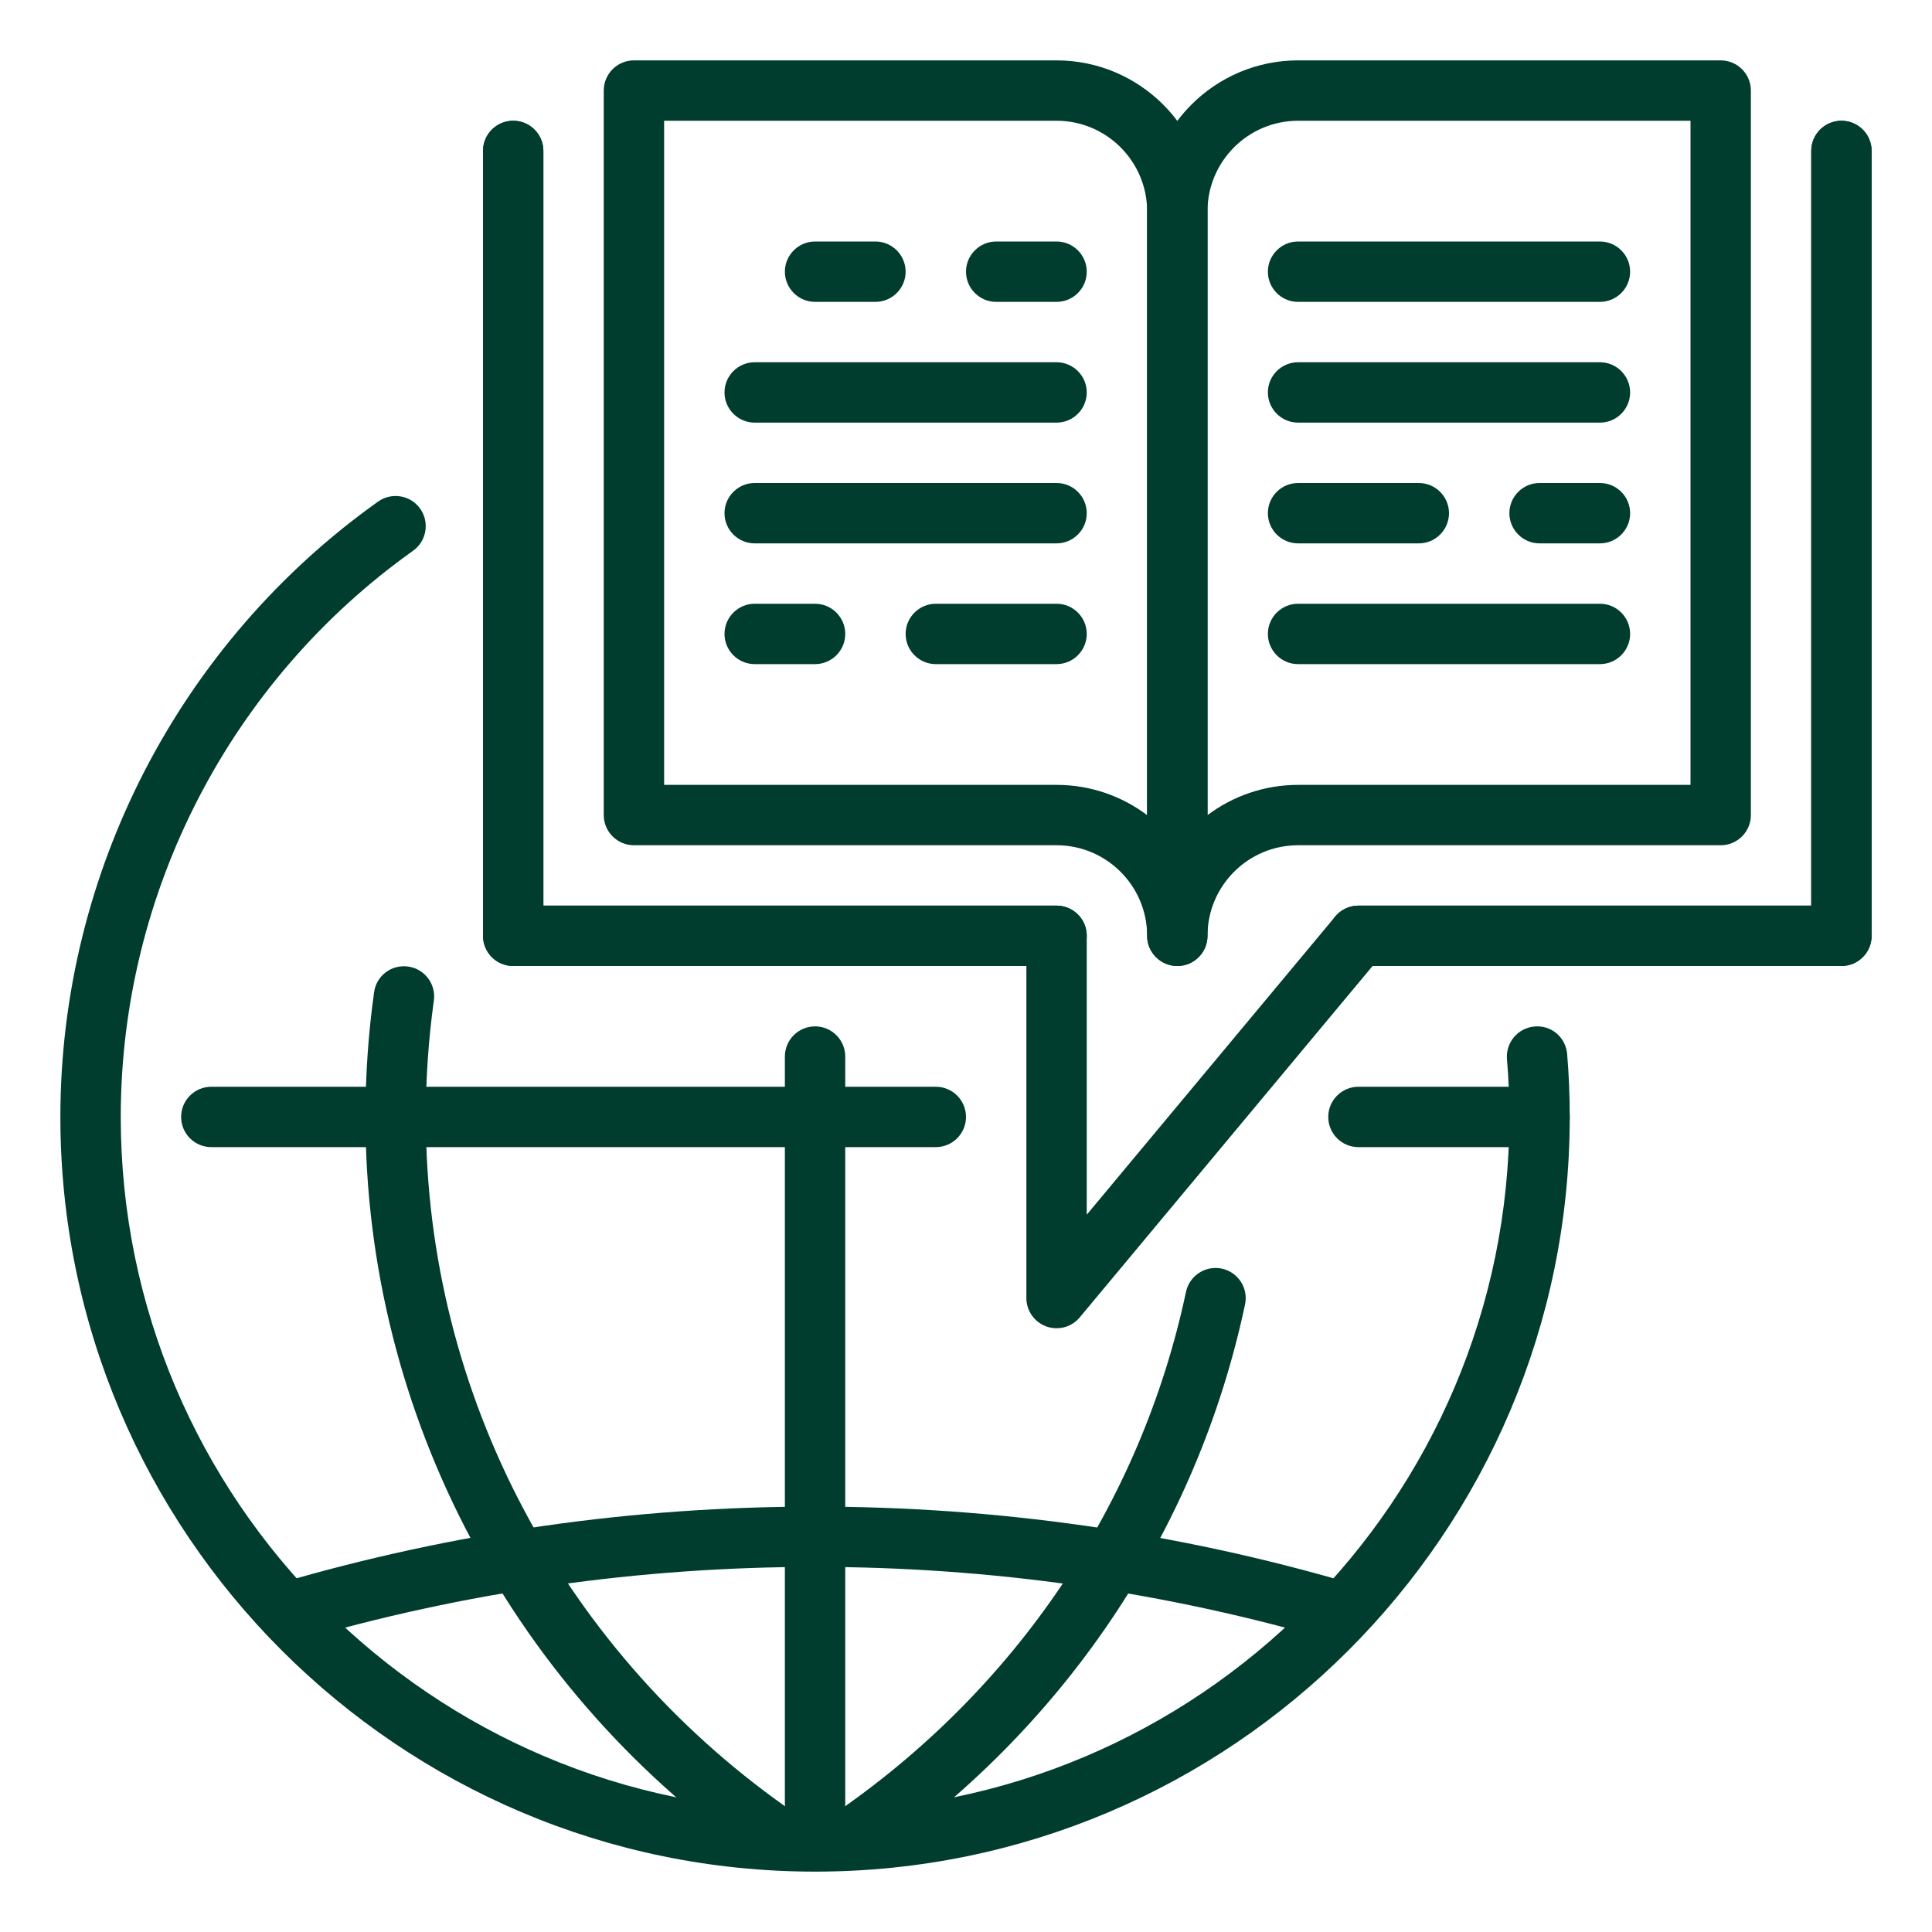
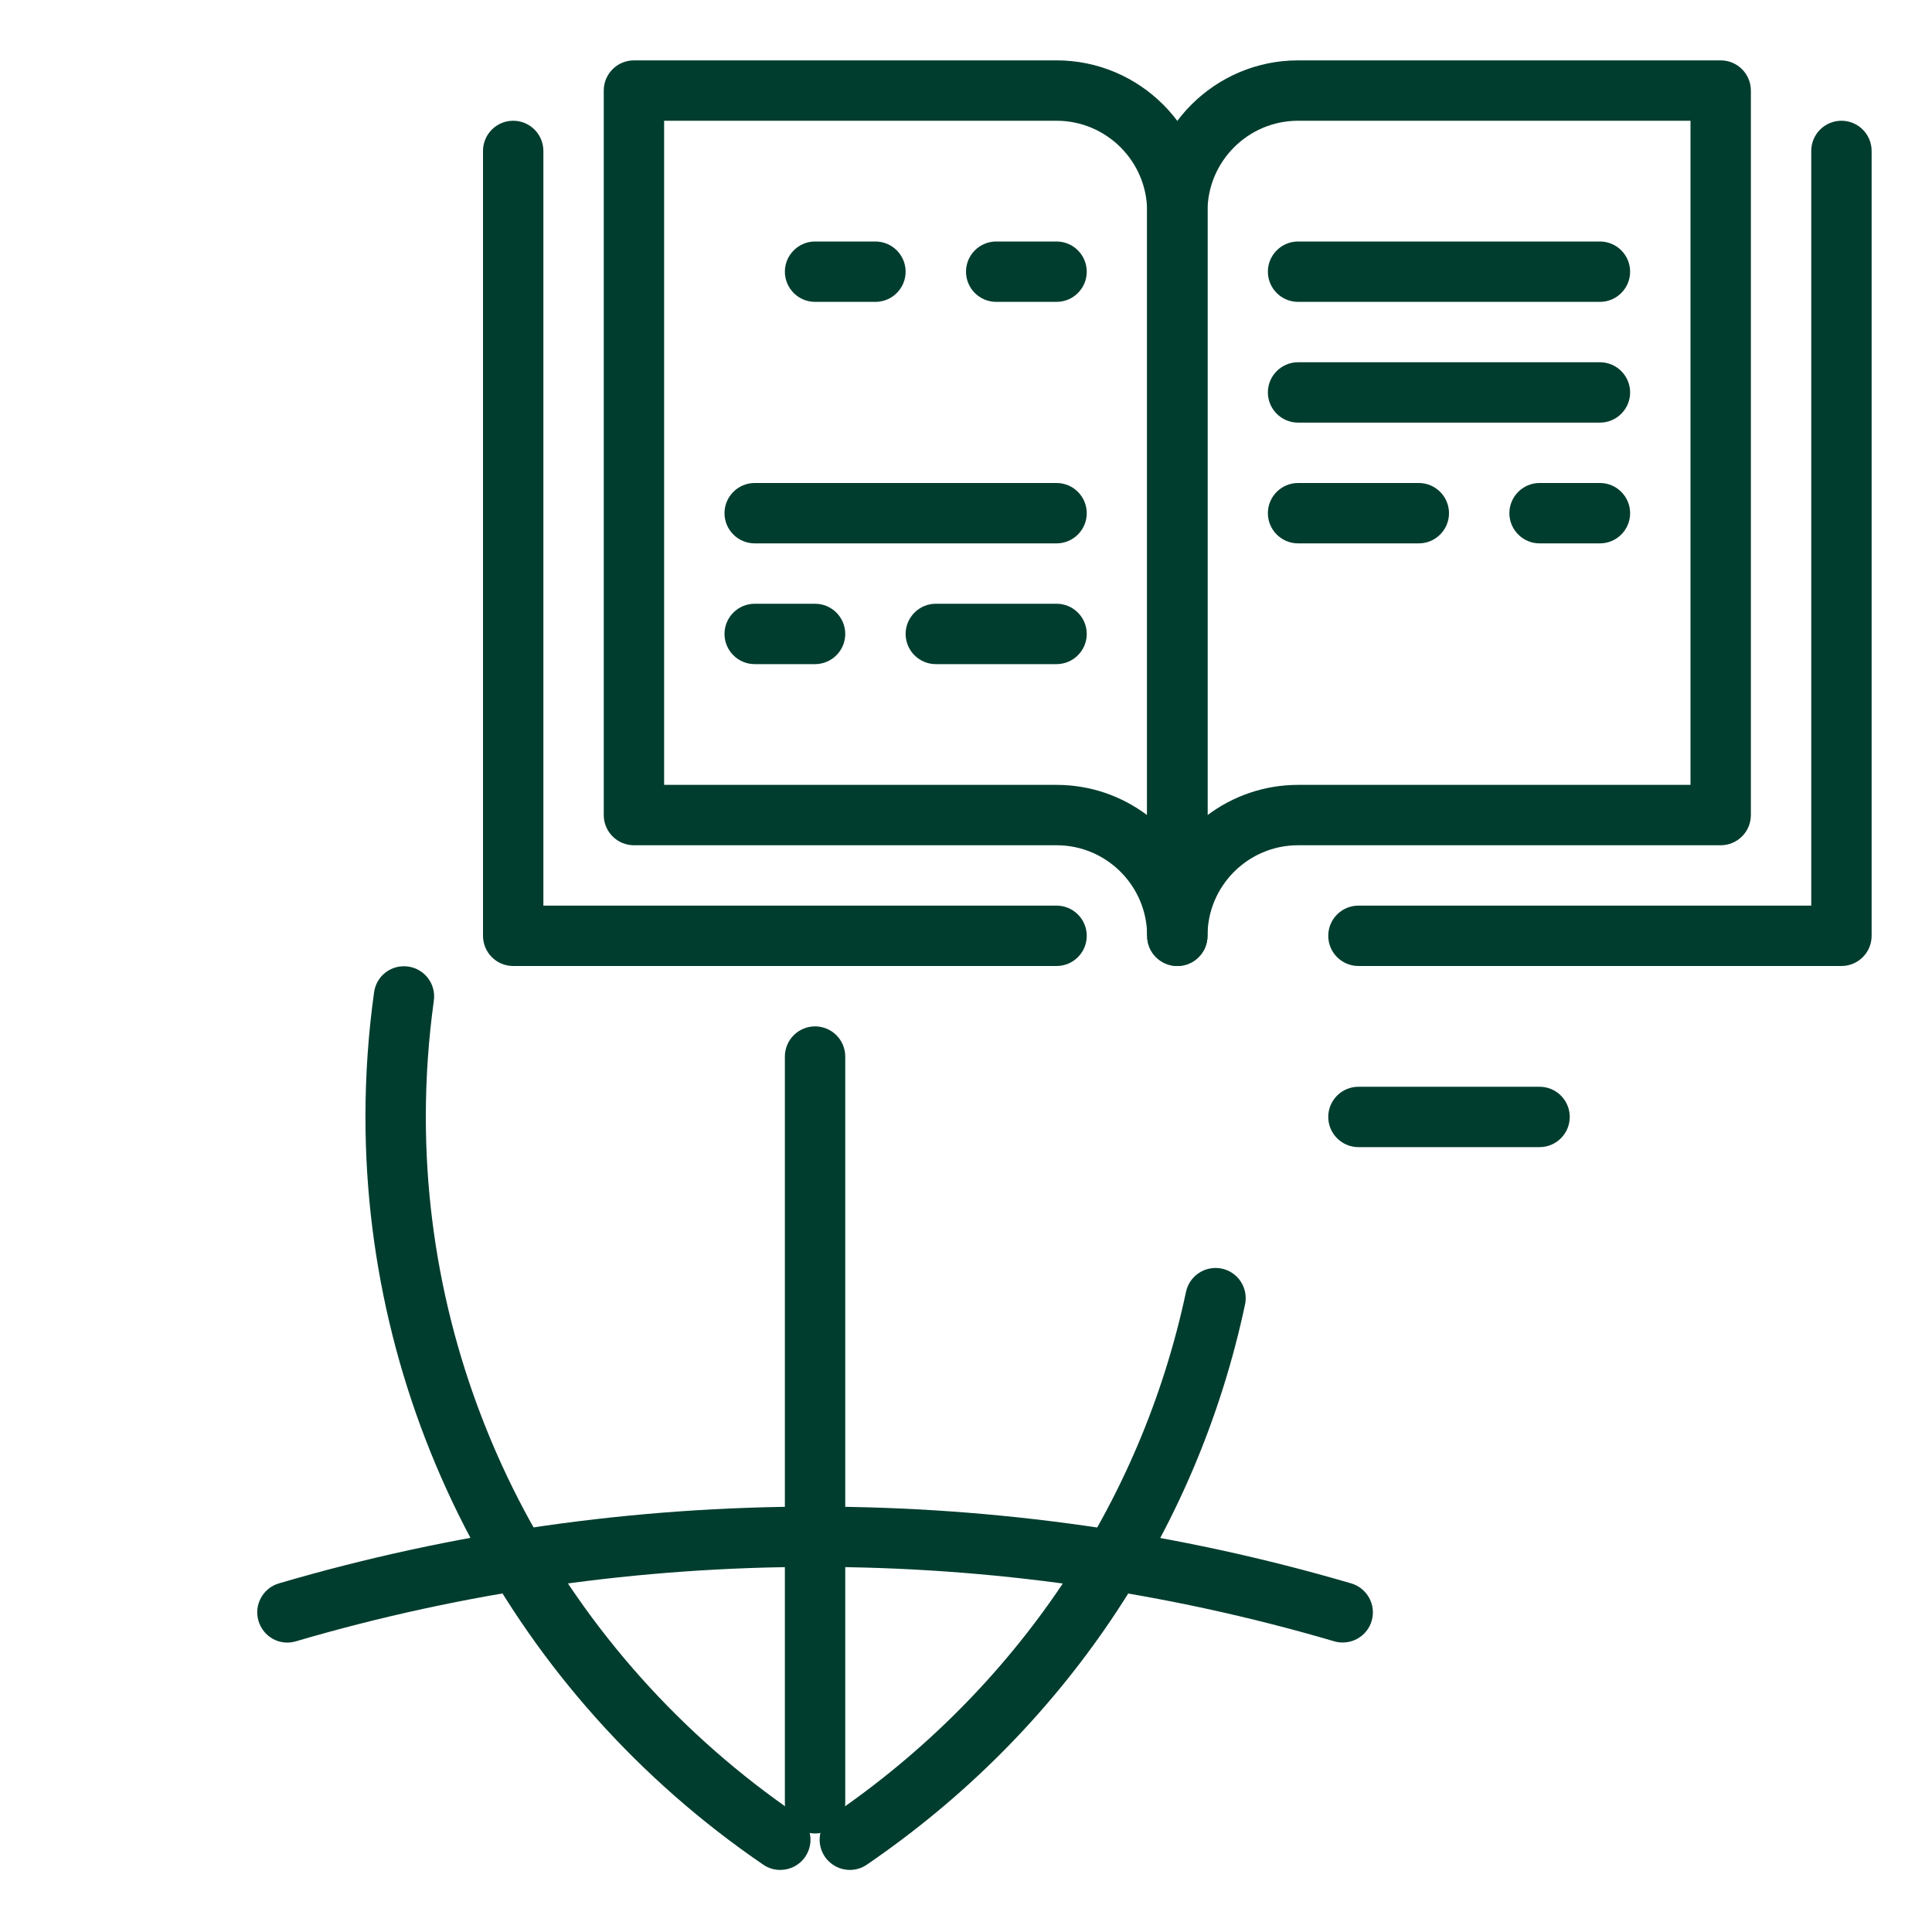
<svg xmlns="http://www.w3.org/2000/svg" height="300" viewBox="0 0 32 32" width="300">
  <g width="100%" height="100%" transform="matrix(1,0,0,1,0,0)">
    <g id="distance_learning_education" fill="#263238">
      <path d="m22.239 27.205c-.046 0-.094-.006-.141-.02-5.593-1.644-11.608-1.642-17.196 0-.268.081-.542-.074-.621-.338-.078-.265.074-.543.338-.621 5.773-1.696 11.983-1.696 17.761 0 .265.078.417.356.339.621-.064.217-.263.358-.48.358z" fill="#003d2e" fill-opacity="1" data-original-color="#263238ff" stroke="none" stroke-opacity="1" />
      <path d="m14.077 30.972c-.16 0-.316-.076-.414-.218-.156-.229-.097-.54.131-.695 3.024-2.065 5.102-5.142 5.85-8.662.058-.27.322-.441.593-.385.27.058.442.323.385.593-.802 3.773-3.027 7.068-6.265 9.28-.085.058-.183.087-.28.087z" fill="#003d2e" fill-opacity="1" data-original-color="#263238ff" stroke="none" stroke-opacity="1" />
      <path d="m12.923 30.972c-.097 0-.195-.028-.281-.087-4.126-2.818-6.589-7.447-6.589-12.385 0-.692.048-1.387.143-2.065.038-.274.287-.464.564-.426.274.038.464.291.426.564-.088.633-.133 1.281-.133 1.927 0 4.606 2.3 8.928 6.153 11.559.229.156.287.467.131.695-.097.142-.254.218-.414.218z" fill="#003d2e" fill-opacity="1" data-original-color="#263238ff" stroke="none" stroke-opacity="1" />
      <path d="m13.5 30.368c-.276 0-.5-.224-.5-.5v-12.368c0-.276.224-.5.5-.5s.5.224.5.5v12.368c0 .277-.224.5-.5.5z" fill="#003d2e" fill-opacity="1" data-original-color="#263238ff" stroke="none" stroke-opacity="1" />
      <path d="m25.5 19h-3c-.276 0-.5-.224-.5-.5s.224-.5.5-.5h3c.276 0 .5.224.5.5s-.224.5-.5.5z" fill="#003d2e" fill-opacity="1" data-original-color="#263238ff" stroke="none" stroke-opacity="1" />
-       <path d="m15.5 19h-12c-.276 0-.5-.224-.5-.5s.224-.5.5-.5h12c.276 0 .5.224.5.5s-.224.5-.5.5z" fill="#003d2e" fill-opacity="1" data-original-color="#263238ff" stroke="none" stroke-opacity="1" />
-       <path d="m13.5 31c-6.893 0-12.5-5.607-12.5-12.5 0-4.038 1.967-7.848 5.262-10.192.225-.16.538-.108.697.117.16.225.107.537-.117.697-3.032 2.157-4.842 5.663-4.842 9.378 0 6.341 5.159 11.5 11.5 11.5s11.5-5.159 11.5-11.5c0-.322-.013-.642-.04-.958-.022-.275.182-.517.457-.54.282-.025.517.182.54.457.029.343.043.691.043 1.041 0 6.893-5.607 12.5-12.5 12.5z" fill="#003d2e" fill-opacity="1" data-original-color="#263238ff" stroke="none" stroke-opacity="1" />
-       <path d="m17.5 22c-.057 0-.115-.01-.17-.03-.198-.072-.33-.26-.33-.47v-5.5h-8.5c-.276 0-.5-.224-.5-.5v-13c0-.276.224-.5.5-.5s.5.224.5.5v12.5h8.5c.276 0 .5.224.5.5v4.619l4.116-4.939c.095-.114.236-.18.384-.18h7.5v-12.5c0-.276.224-.5.5-.5s.5.224.5.5v13c0 .276-.224.5-.5.5h-7.766l-4.85 5.82c-.097.117-.238.18-.384.18z" fill="#003d2e" fill-opacity="1" data-original-color="#263238ff" stroke="none" stroke-opacity="1" />
      <path d="m30.5 16h-8c-.276 0-.5-.224-.5-.5s.224-.5.5-.5h7.5v-12.5c0-.276.224-.5.5-.5s.5.224.5.5v13c0 .276-.224.5-.5.5z" fill="#003d2e" fill-opacity="1" data-original-color="#263238ff" stroke="none" stroke-opacity="1" />
      <path d="m17.5 16h-9c-.276 0-.5-.224-.5-.5v-13c0-.276.224-.5.5-.5s.5.224.5.5v12.5h8.5c.276 0 .5.224.5.5s-.224.5-.5.5z" fill="#003d2e" fill-opacity="1" data-original-color="#263238ff" stroke="none" stroke-opacity="1" />
      <path d="m19.5 16c-.276 0-.5-.224-.5-.5v-12c0-1.378 1.122-2.5 2.5-2.5h7c.276 0 .5.224.5.5v12c0 .276-.224.5-.5.5h-7c-.827 0-1.5.673-1.5 1.5 0 .276-.224.5-.5.5zm2-14c-.827 0-1.5.673-1.5 1.5v10.001c.418-.314.938-.501 1.5-.501h6.5v-11z" fill="#003d2e" fill-opacity="1" data-original-color="#263238ff" stroke="none" stroke-opacity="1" />
      <path d="m19.5 16c-.276 0-.5-.224-.5-.5 0-.827-.673-1.5-1.5-1.5h-7c-.276 0-.5-.224-.5-.5v-12c0-.276.224-.5.5-.5h7c1.378 0 2.5 1.122 2.5 2.5v12c0 .276-.224.5-.5.5zm-8.5-3h6.5c.563 0 1.082.187 1.5.501v-10.001c0-.827-.673-1.5-1.5-1.5h-6.5z" fill="#003d2e" fill-opacity="1" data-original-color="#263238ff" stroke="none" stroke-opacity="1" />
      <path d="m25.5 8h1c.276 0 .5.225.5.5s-.224.5-.5.5h-1c-.276 0-.5-.225-.5-.5s.224-.5.5-.5z" fill="#003d2e" fill-opacity="1" data-original-color="#263238ff" stroke="none" stroke-opacity="1" />
      <path d="m21.5 4h5c.276 0 .5.225.5.5s-.224.5-.5.5h-5c-.276 0-.5-.225-.5-.5s.224-.5.5-.5z" fill="#003d2e" fill-opacity="1" data-original-color="#263238ff" stroke="none" stroke-opacity="1" />
      <path d="m21.5 6h5c.276 0 .5.225.5.5s-.224.5-.5.5h-5c-.276 0-.5-.225-.5-.5s.224-.5.5-.5z" fill="#003d2e" fill-opacity="1" data-original-color="#263238ff" stroke="none" stroke-opacity="1" />
-       <path d="m21.5 10h5c.276 0 .5.225.5.5s-.224.5-.5.5h-5c-.276 0-.5-.225-.5-.5s.224-.5.5-.5z" fill="#003d2e" fill-opacity="1" data-original-color="#263238ff" stroke="none" stroke-opacity="1" />
      <path d="m21.5 8h2c.276 0 .5.225.5.5s-.224.5-.5.5h-2c-.276 0-.5-.225-.5-.5s.224-.5.5-.5z" fill="#003d2e" fill-opacity="1" data-original-color="#263238ff" stroke="none" stroke-opacity="1" />
      <path d="m13.5 11h-1c-.276 0-.5-.225-.5-.5s.224-.5.5-.5h1c.276 0 .5.225.5.5s-.224.5-.5.5z" fill="#003d2e" fill-opacity="1" data-original-color="#263238ff" stroke="none" stroke-opacity="1" />
      <path d="m17.5 9h-5c-.276 0-.5-.225-.5-.5s.224-.5.5-.5h5c.276 0 .5.225.5.5s-.224.5-.5.5z" fill="#003d2e" fill-opacity="1" data-original-color="#263238ff" stroke="none" stroke-opacity="1" />
      <path d="m17.5 5h-1c-.276 0-.5-.225-.5-.5s.224-.5.5-.5h1c.276 0 .5.225.5.5s-.224.5-.5.5z" fill="#003d2e" fill-opacity="1" data-original-color="#263238ff" stroke="none" stroke-opacity="1" />
-       <path d="m17.5 7h-5c-.276 0-.5-.225-.5-.5s.224-.5.5-.5h5c.276 0 .5.225.5.5s-.224.5-.5.5z" fill="#003d2e" fill-opacity="1" data-original-color="#263238ff" stroke="none" stroke-opacity="1" />
      <path d="m14.5 5h-1c-.276 0-.5-.225-.5-.5s.224-.5.5-.5h1c.276 0 .5.225.5.5s-.224.5-.5.5z" fill="#003d2e" fill-opacity="1" data-original-color="#263238ff" stroke="none" stroke-opacity="1" />
      <path d="m17.5 11h-2c-.276 0-.5-.225-.5-.5s.224-.5.5-.5h2c.276 0 .5.225.5.5s-.224.5-.5.5z" fill="#003d2e" fill-opacity="1" data-original-color="#263238ff" stroke="none" stroke-opacity="1" />
    </g>
  </g>
</svg>